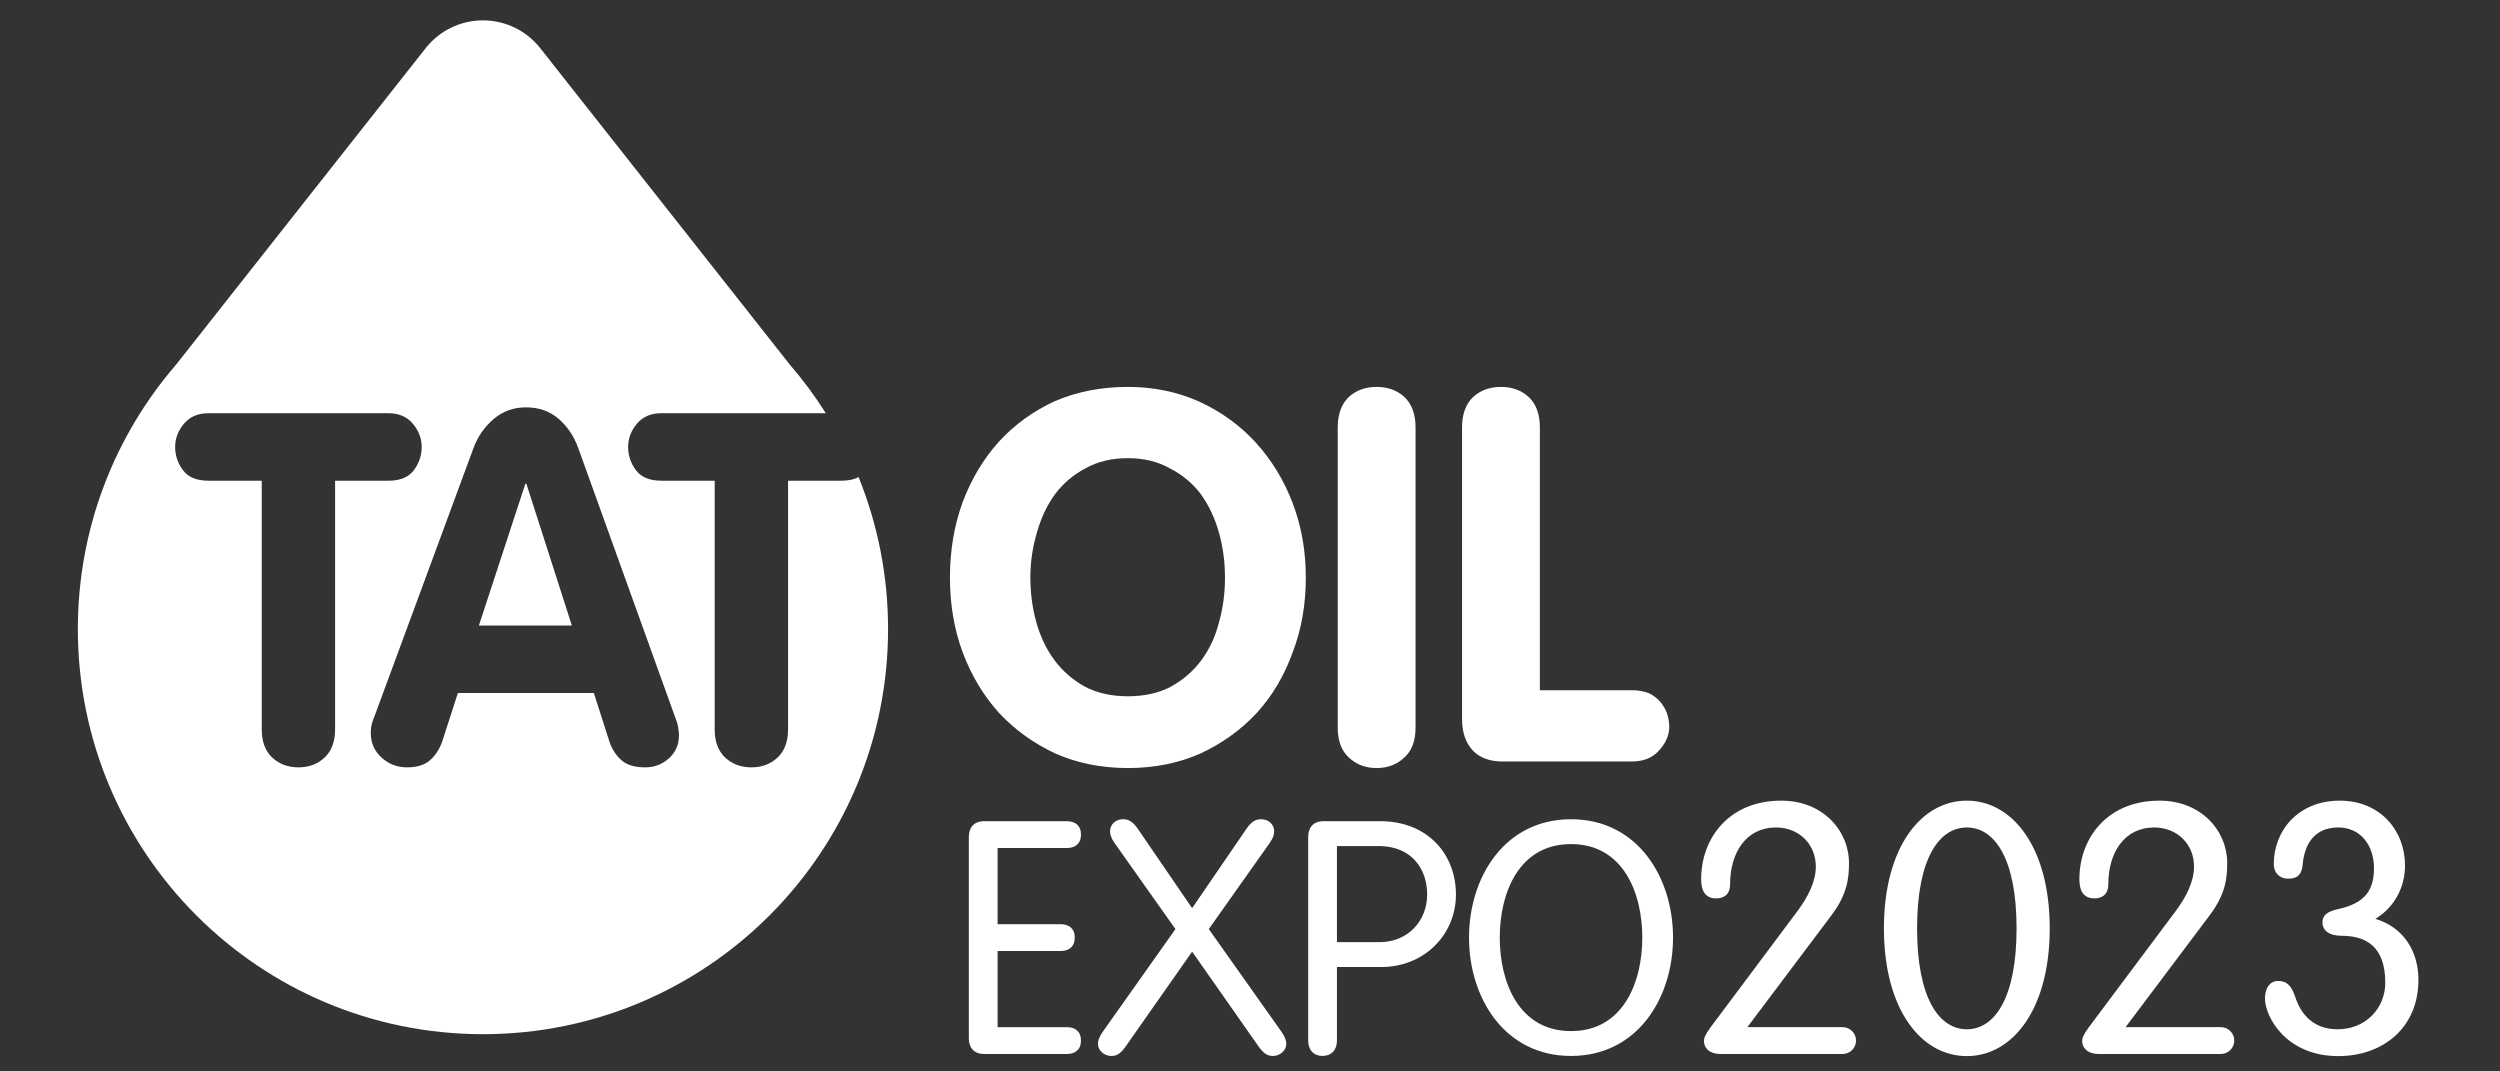
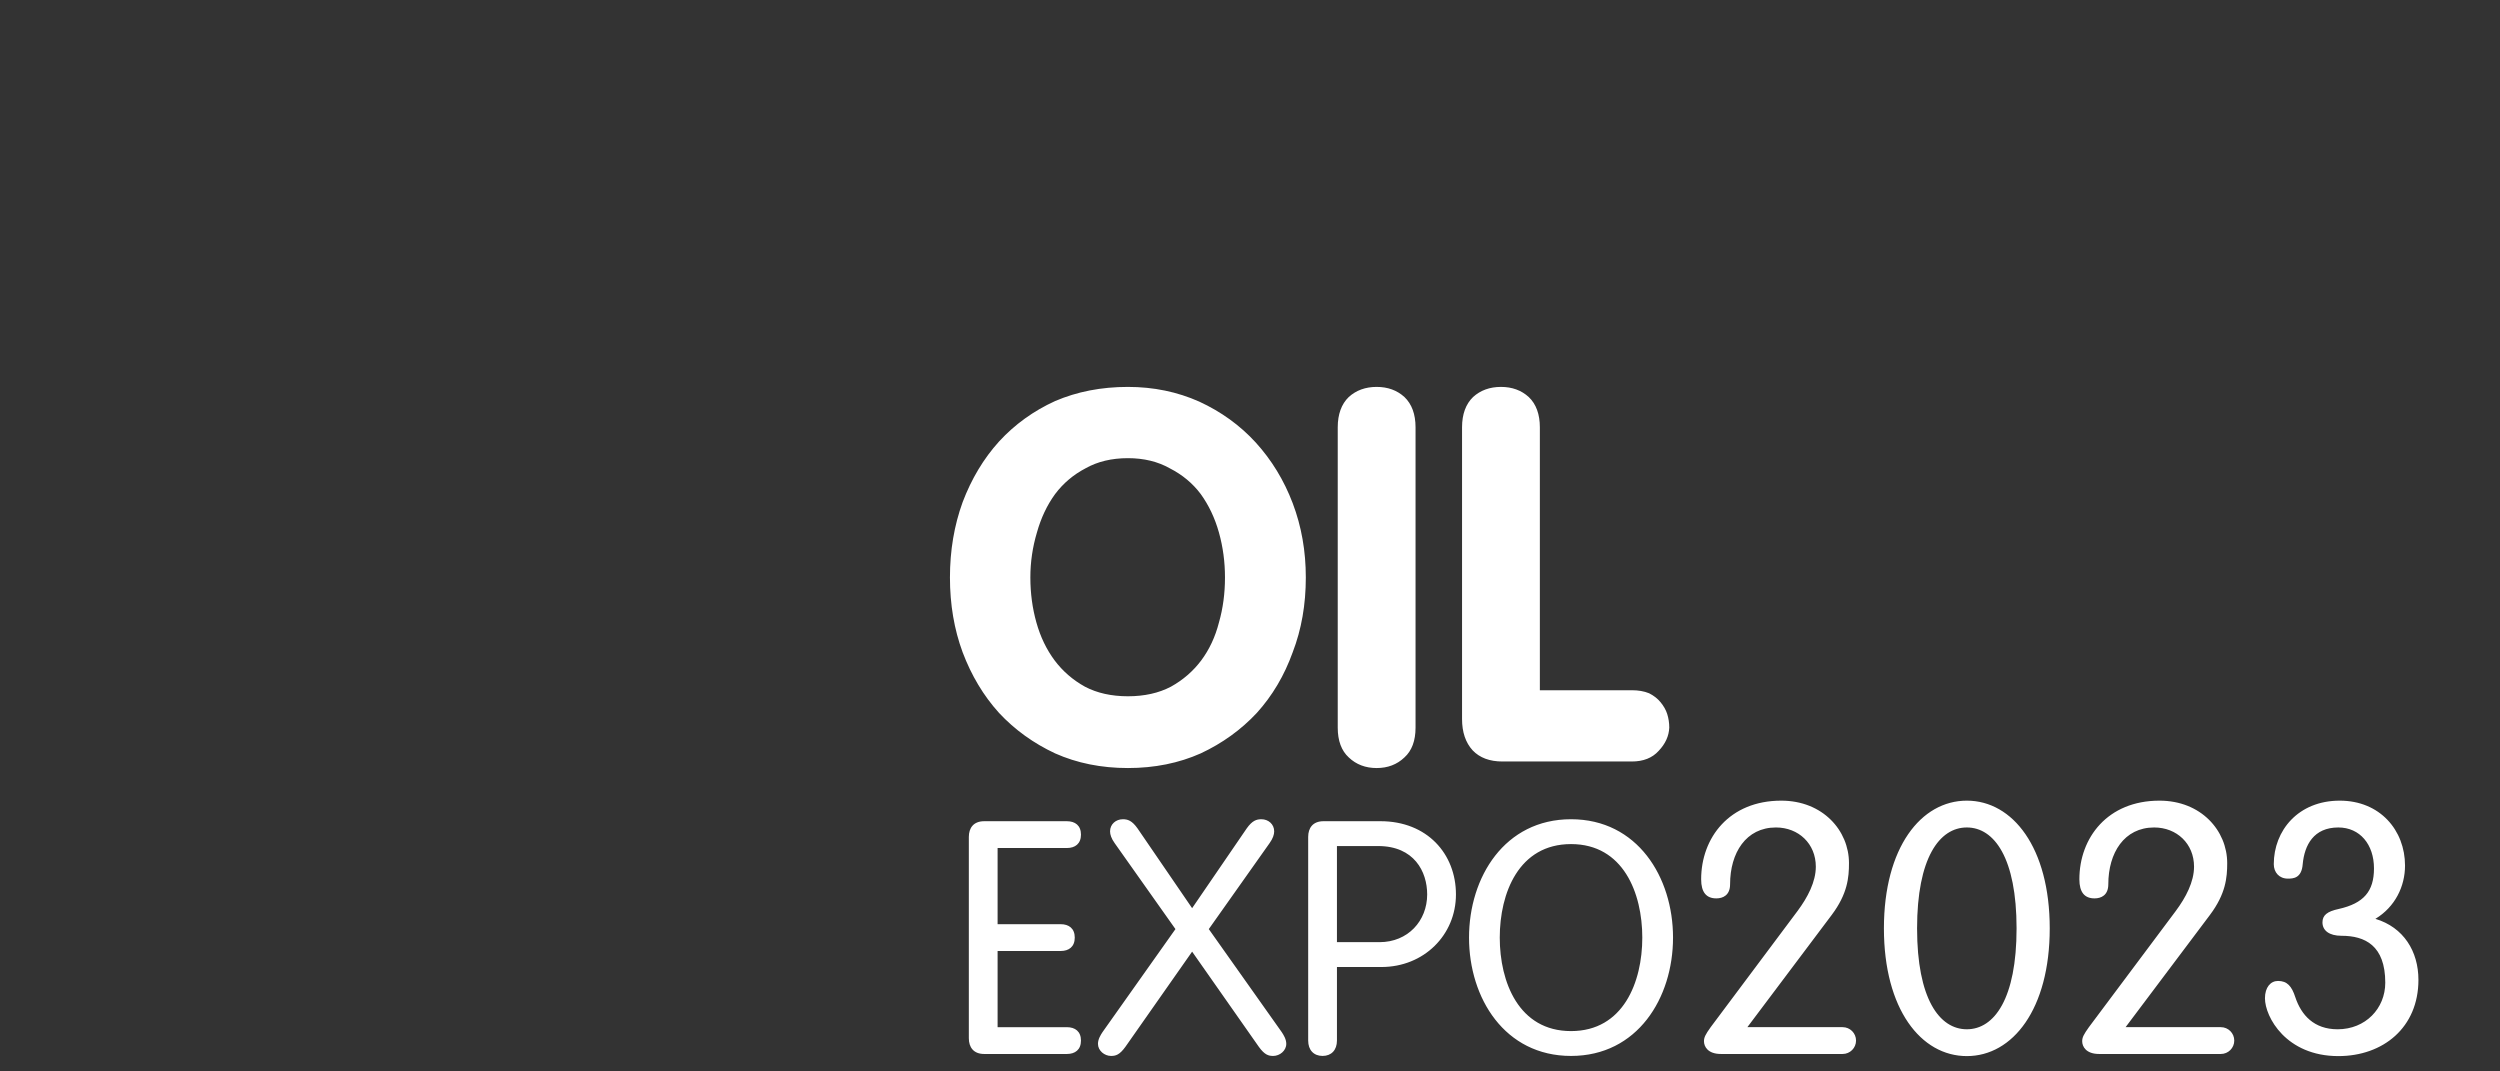
<svg xmlns="http://www.w3.org/2000/svg" xml:space="preserve" width="70mm" height="30mm" style="shape-rendering:geometricPrecision; text-rendering:geometricPrecision; image-rendering:optimizeQuality; fill-rule:evenodd; clip-rule:evenodd" viewBox="0 0 7000 3000">
  <rect x="0" y="0" width="7000" height="3000" fill="#333333" stroke="none" />
  <defs>
    <style type="text/css">  .fil1 {fill:white} .fil0 {fill:white;fill-rule:nonzero}  </style>
  </defs>
  <g id="Layer_x0020_1">
    <g id="_2492914190192">
      <path class="fil0" d="M2793.28 2662.79l176.68 0c22.88,0 39.36,-11.9 39.36,-37.53 0,-25.64 -16.48,-37.54 -39.36,-37.54l-176.68 0 0 -213.28 194.07 0c22.89,0 39.36,-11.9 39.36,-37.54 0,-25.62 -16.47,-37.52 -39.36,-37.52l-231.59 0c-30.21,0 -43.03,19.22 -43.03,43.93l0 563.89c0,24.71 12.82,43.94 43.03,43.94l231.59 0c22.89,0 39.36,-11.9 39.36,-37.54 0,-25.62 -16.47,-37.52 -39.36,-37.52l-194.07 0 0 -213.29zm544.66 1.83l186.74 266.38c16.48,22.89 27.46,25.63 40.28,25.63 18.31,0 36.62,-14.65 36.62,-33.87 0,-12.82 -7.33,-24.71 -12.82,-32.95l-204.13 -288.35 170.26 -240.75c9.15,-12.82 12.82,-23.81 12.82,-32.96 0,-20.13 -16.48,-33.87 -35.71,-33.87 -13.72,0 -25.62,3.66 -41.19,25.64l-152.87 223.35 -152.86 -223.35c-15.57,-21.98 -27.47,-25.64 -41.2,-25.64 -19.22,0 -35.7,13.74 -35.7,33.87 0,9.15 3.66,20.14 12.81,32.96l170.27 240.75 -204.13 288.35c-5.49,8.24 -12.82,20.13 -12.82,32.95 0,19.22 18.31,33.87 36.61,33.87 12.82,0 23.81,-2.74 40.28,-25.63l186.74 -266.38zm405.51 43.02l124.5 0c119,0 208.71,-89.71 208.71,-203.22 0,-113.5 -80.56,-205.04 -211.46,-205.04l-159.27 0c-30.21,0 -43.03,19.22 -43.03,43.93l0 570.29c0,26.55 15.56,43.03 40.28,43.03 24.72,0 40.27,-16.48 40.27,-43.03l0 -205.96zm0 -338.69l115.35 0c100.69,0 137.3,71.4 137.3,135.47 0,74.15 -54,133.65 -133.64,133.65l-119.01 0 0 -269.12zm455.87 256.31c0,-124.5 53.09,-261.81 199.55,-261.81 146.46,0 199.56,137.31 199.56,261.81 0,124.49 -53.1,261.8 -199.56,261.8 -146.46,0 -199.55,-137.31 -199.55,-261.8zm-86.04 0c0,169.35 99.77,331.37 285.59,331.37 185.83,0 285.61,-162.02 285.61,-331.37 0,-169.35 -99.78,-331.38 -285.61,-331.38 -185.82,0 -285.59,162.03 -285.59,331.38zm779.37 250.8l236.1 -314.15c44.45,-59.27 48.41,-104.72 48.41,-145.22 0,-90.88 -73.11,-174.86 -189.68,-174.86 -145.22,0 -224.25,103.73 -224.25,220.3 0,36.55 14.82,53.35 42.48,53.35 18.77,0 38.53,-8.9 38.53,-39.52 0,-87.92 44.45,-159.05 128.42,-159.05 63.23,0 111.64,45.44 111.64,109.66 0,42.48 -22.73,85.95 -51.38,124.47l-243.01 325.02c-14.82,20.75 -18.78,28.65 -18.78,39.52 0,14.82 10.87,35.56 47.42,35.56l340.82 0c20.75,0 37.54,-16.8 37.54,-37.54 0,-20.75 -16.79,-37.54 -37.54,-37.54l-266.72 0zm382.31 -276.61c0,226.23 103.73,357.62 232.15,357.62 128.43,0 232.15,-131.39 232.15,-357.62 0,-226.23 -103.72,-357.62 -232.15,-357.62 -128.42,0 -232.15,131.39 -232.15,357.62zm92.86 0c0,-196.59 62.23,-282.54 139.29,-282.54 77.05,0 139.29,85.95 139.29,282.54 0,196.59 -62.24,282.54 -139.29,282.54 -77.06,0 -139.29,-85.95 -139.29,-282.54zm583.84 276.61l236.11 -314.15c44.45,-59.27 48.4,-104.72 48.4,-145.22 0,-90.88 -73.1,-174.86 -189.67,-174.86 -145.22,0 -224.25,103.73 -224.25,220.3 0,36.55 14.82,53.35 42.48,53.35 18.77,0 38.53,-8.9 38.53,-39.52 0,-87.92 44.45,-159.05 128.42,-159.05 63.23,0 111.63,45.44 111.63,109.66 0,42.48 -22.72,85.95 -51.37,124.47l-243.01 325.02c-14.82,20.75 -18.78,28.65 -18.78,39.52 0,14.82 10.87,35.56 47.42,35.56l340.82 0c20.75,0 37.54,-16.8 37.54,-37.54 0,-20.75 -16.79,-37.54 -37.54,-37.54l-266.73 0zm819.94 -132.38c0,-80.02 -41.48,-147.19 -120.51,-170.9 55.32,-33.59 82.98,-90.89 82.98,-149.18 0,-98.78 -70.14,-181.77 -182.76,-181.77 -116.57,0 -184.73,83.98 -184.73,177.82 0,22.73 14.81,40.5 39.51,40.5 14.82,0 38.53,-0.98 41.49,-40.5 4.94,-53.35 30.63,-102.74 99.78,-102.74 60.26,0 99.78,47.42 99.78,114.6 0,64.21 -28.66,97.8 -98.8,113.6 -32.59,6.92 -45.44,17.79 -45.44,37.54 0,22.73 18.77,37.55 53.35,37.55 65.2,0 122.5,26.67 122.5,131.39 0,72.11 -55.32,130.4 -133.37,130.4 -66.19,0 -101.75,-39.52 -118.55,-89.9 -9.87,-30.63 -22.72,-45.45 -48.4,-45.45 -20.75,0 -36.55,17.79 -36.55,48.41 0,52.36 59.27,162.02 205.48,162.02 125.46,0 224.24,-80.02 224.24,-213.39z" />
      <path class="fil0" d="M3429.95 1616.94c0,44.44 -5.55,86.48 -16.91,126.09 -10.38,40.58 -27.05,75.85 -49.51,106.05 -22.71,30.19 -50.97,54.83 -85.03,73.67 -34.06,17.87 -74.16,26.81 -120.3,26.81 -46.13,0 -86.23,-8.94 -120.29,-26.81 -34.06,-18.84 -62.33,-43.48 -85.03,-73.67 -22.47,-30.2 -39.61,-65.47 -50.96,-106.05 -11.12,-39.61 -16.91,-81.65 -16.91,-126.09 0,-43.48 6.27,-85.27 18.35,-125.85 11.35,-40.58 28.26,-76.58 50.97,-107.74 22.71,-30.19 50.97,-54.1 85.03,-71.98 33.81,-19.08 73.43,-28.5 118.84,-28.5 44.45,0 83.58,9.42 117.4,28.5 35.03,17.88 63.77,41.79 86.47,71.98 22.47,31.16 39.62,67.16 50.97,107.74 11.36,40.58 16.91,82.37 16.91,125.85zm226.34 0c0,-73.68 -12.08,-143 -36.72,-207.98 -24.39,-64.26 -58.93,-120.78 -103.38,-169.81 -44.21,-48.32 -97.11,-86.48 -158.46,-114.74 -61.36,-27.3 -127.78,-41.07 -199.53,-41.07 -74.64,0 -142.51,13.29 -203.87,39.62 -60.39,27.54 -112.8,65.22 -157.01,113.29 -43.48,48.07 -77.3,104.83 -101.94,169.81 -23.67,65.22 -35.51,135.51 -35.51,210.88 0,75.6 11.84,145.41 35.51,209.43 24.64,65.22 58.46,121.74 101.94,169.81 44.21,47.35 96.62,85.03 157.01,113.29 61.36,27.3 129.23,41.06 203.87,41.06 74.65,0 142.52,-13.76 203.87,-41.06 60.4,-28.26 112.81,-65.94 157.02,-113.29 43.48,-48.07 77.05,-104.59 100.48,-169.81 24.64,-64.02 36.72,-133.83 36.72,-209.43zm307.25 420.31l0 -840.62c0,-36.71 -10.38,-65.22 -31.16,-85.03 -20.77,-18.84 -46.61,-28.26 -77.78,-28.26 -31.16,0 -57.24,9.42 -78.02,28.26 -20.53,19.81 -30.92,48.32 -30.92,85.03l0 840.62c0,36.95 10.39,64.73 30.92,83.58 20.78,19.8 46.86,29.7 78.02,29.7 31.17,0 57.01,-9.9 77.78,-29.7 20.78,-18.85 31.16,-46.63 31.16,-83.58zm710.42 0c0,-13.05 -1.93,-25.85 -5.8,-38.17 -3.62,-11.36 -9.91,-22.22 -18.36,-32.61 -8.45,-10.39 -19.32,-18.84 -32.36,-25.36 -14.26,-5.8 -30.2,-8.46 -48.32,-8.46l-257.5 0 0 -736.02c0,-36.71 -10.38,-65.22 -31.16,-85.03 -20.77,-18.84 -46.61,-28.26 -77.78,-28.26 -31.16,0 -57.24,9.42 -78.02,28.26 -20.53,19.81 -30.92,48.32 -30.92,85.03l0 816.7c0,36.72 9.9,65.95 29.71,87.69 19.81,20.77 47.59,31.16 83.34,31.16l362.33 0c32.13,0 57.25,-9.91 75.12,-29.72 18.85,-19.81 28.75,-41.54 29.72,-65.21z" />
-       <path class="fil1" d="M1180.7 1251.49c0,23.74 -7.3,45.42 -21.91,65.05 -14.6,19.65 -38.34,29.46 -71.22,29.46l-149.29 0 0 695.78c0,34.7 -9.81,61.18 -29.45,79.44 -19.63,18.26 -44.05,27.39 -73.28,27.39 -29.21,0 -53.63,-9.13 -73.26,-27.39 -19.65,-18.26 -29.46,-44.74 -29.46,-79.44l0 -695.78 -149.29 0c-32.87,0 -56.61,-9.81 -71.22,-29.46 -14.61,-19.63 -21.92,-41.31 -21.92,-65.05 0,-23.74 8.22,-45.43 24.66,-65.06 16.43,-19.63 39.26,-29.45 68.48,-29.45l504.03 0c29.22,0 52.04,9.82 68.48,29.45 16.44,19.63 24.65,41.32 24.65,65.06zm1030.59 -230.83c36.92,42.77 70.68,88.34 100.97,136.32l-460.42 0c-29.22,0 -52.04,9.82 -68.48,29.45 -16.44,19.63 -24.65,41.32 -24.65,65.06 0,23.74 7.3,45.42 21.91,65.05 14.61,19.65 38.36,29.46 71.22,29.46l149.29 0 0 695.78c0,34.7 9.81,61.18 29.46,79.44 19.63,18.26 44.05,27.39 73.27,27.39 29.22,0 53.64,-9.13 73.28,-27.39 19.63,-18.26 29.44,-44.74 29.44,-79.44l0 -695.78 149.29 0c19.18,0 35.25,-3.34 48.22,-10.02 53.2,131.37 82.5,274.98 82.5,425.44 0,626.44 -507.85,1134.28 -1134.29,1134.28 -626.45,0 -1134.29,-507.84 -1134.29,-1134.28 0,-283.14 103.75,-542.01 275.28,-740.75l700.2 -887.84c37.47,-46.22 94.68,-75.76 158.81,-75.76 64.12,0 121.34,29.54 158.8,75.76l700.19 887.83zm-310.14 1037.55c0,26.49 -9.37,48.17 -28.08,65.07 -18.72,16.88 -40.86,25.33 -66.43,25.33 -29.22,0 -51.36,-6.62 -66.43,-19.86 -15.07,-13.24 -26.25,-30.36 -33.56,-51.36l-43.83 -136.96 -380.75 0 -43.84 135.59c-7.3,21.01 -18.48,38.36 -33.55,52.05 -15.07,13.69 -36.75,20.54 -65.07,20.54 -27.38,0 -51.12,-9.13 -71.22,-27.39 -20.08,-18.26 -30.13,-41.09 -30.13,-68.48 0,-10.96 1.15,-20.31 3.43,-28.08 2.28,-7.76 4.34,-13.46 6.16,-17.12l278.04 -753.31c11.87,-31.96 30.59,-58.9 56.16,-80.81 25.57,-21.91 55.7,-32.87 90.4,-32.87 36.52,0 67.11,10.73 91.76,32.19 24.66,21.46 42.91,48.62 54.79,81.49l271.18 753.31c4.58,10.96 7.54,21 8.91,30.13 1.37,9.13 2.06,15.98 2.06,20.54zm-427.34 -703.99l-2.74 0 -130.11 397.19 260.23 0 -127.38 -397.19z" />
    </g>
  </g>
</svg>